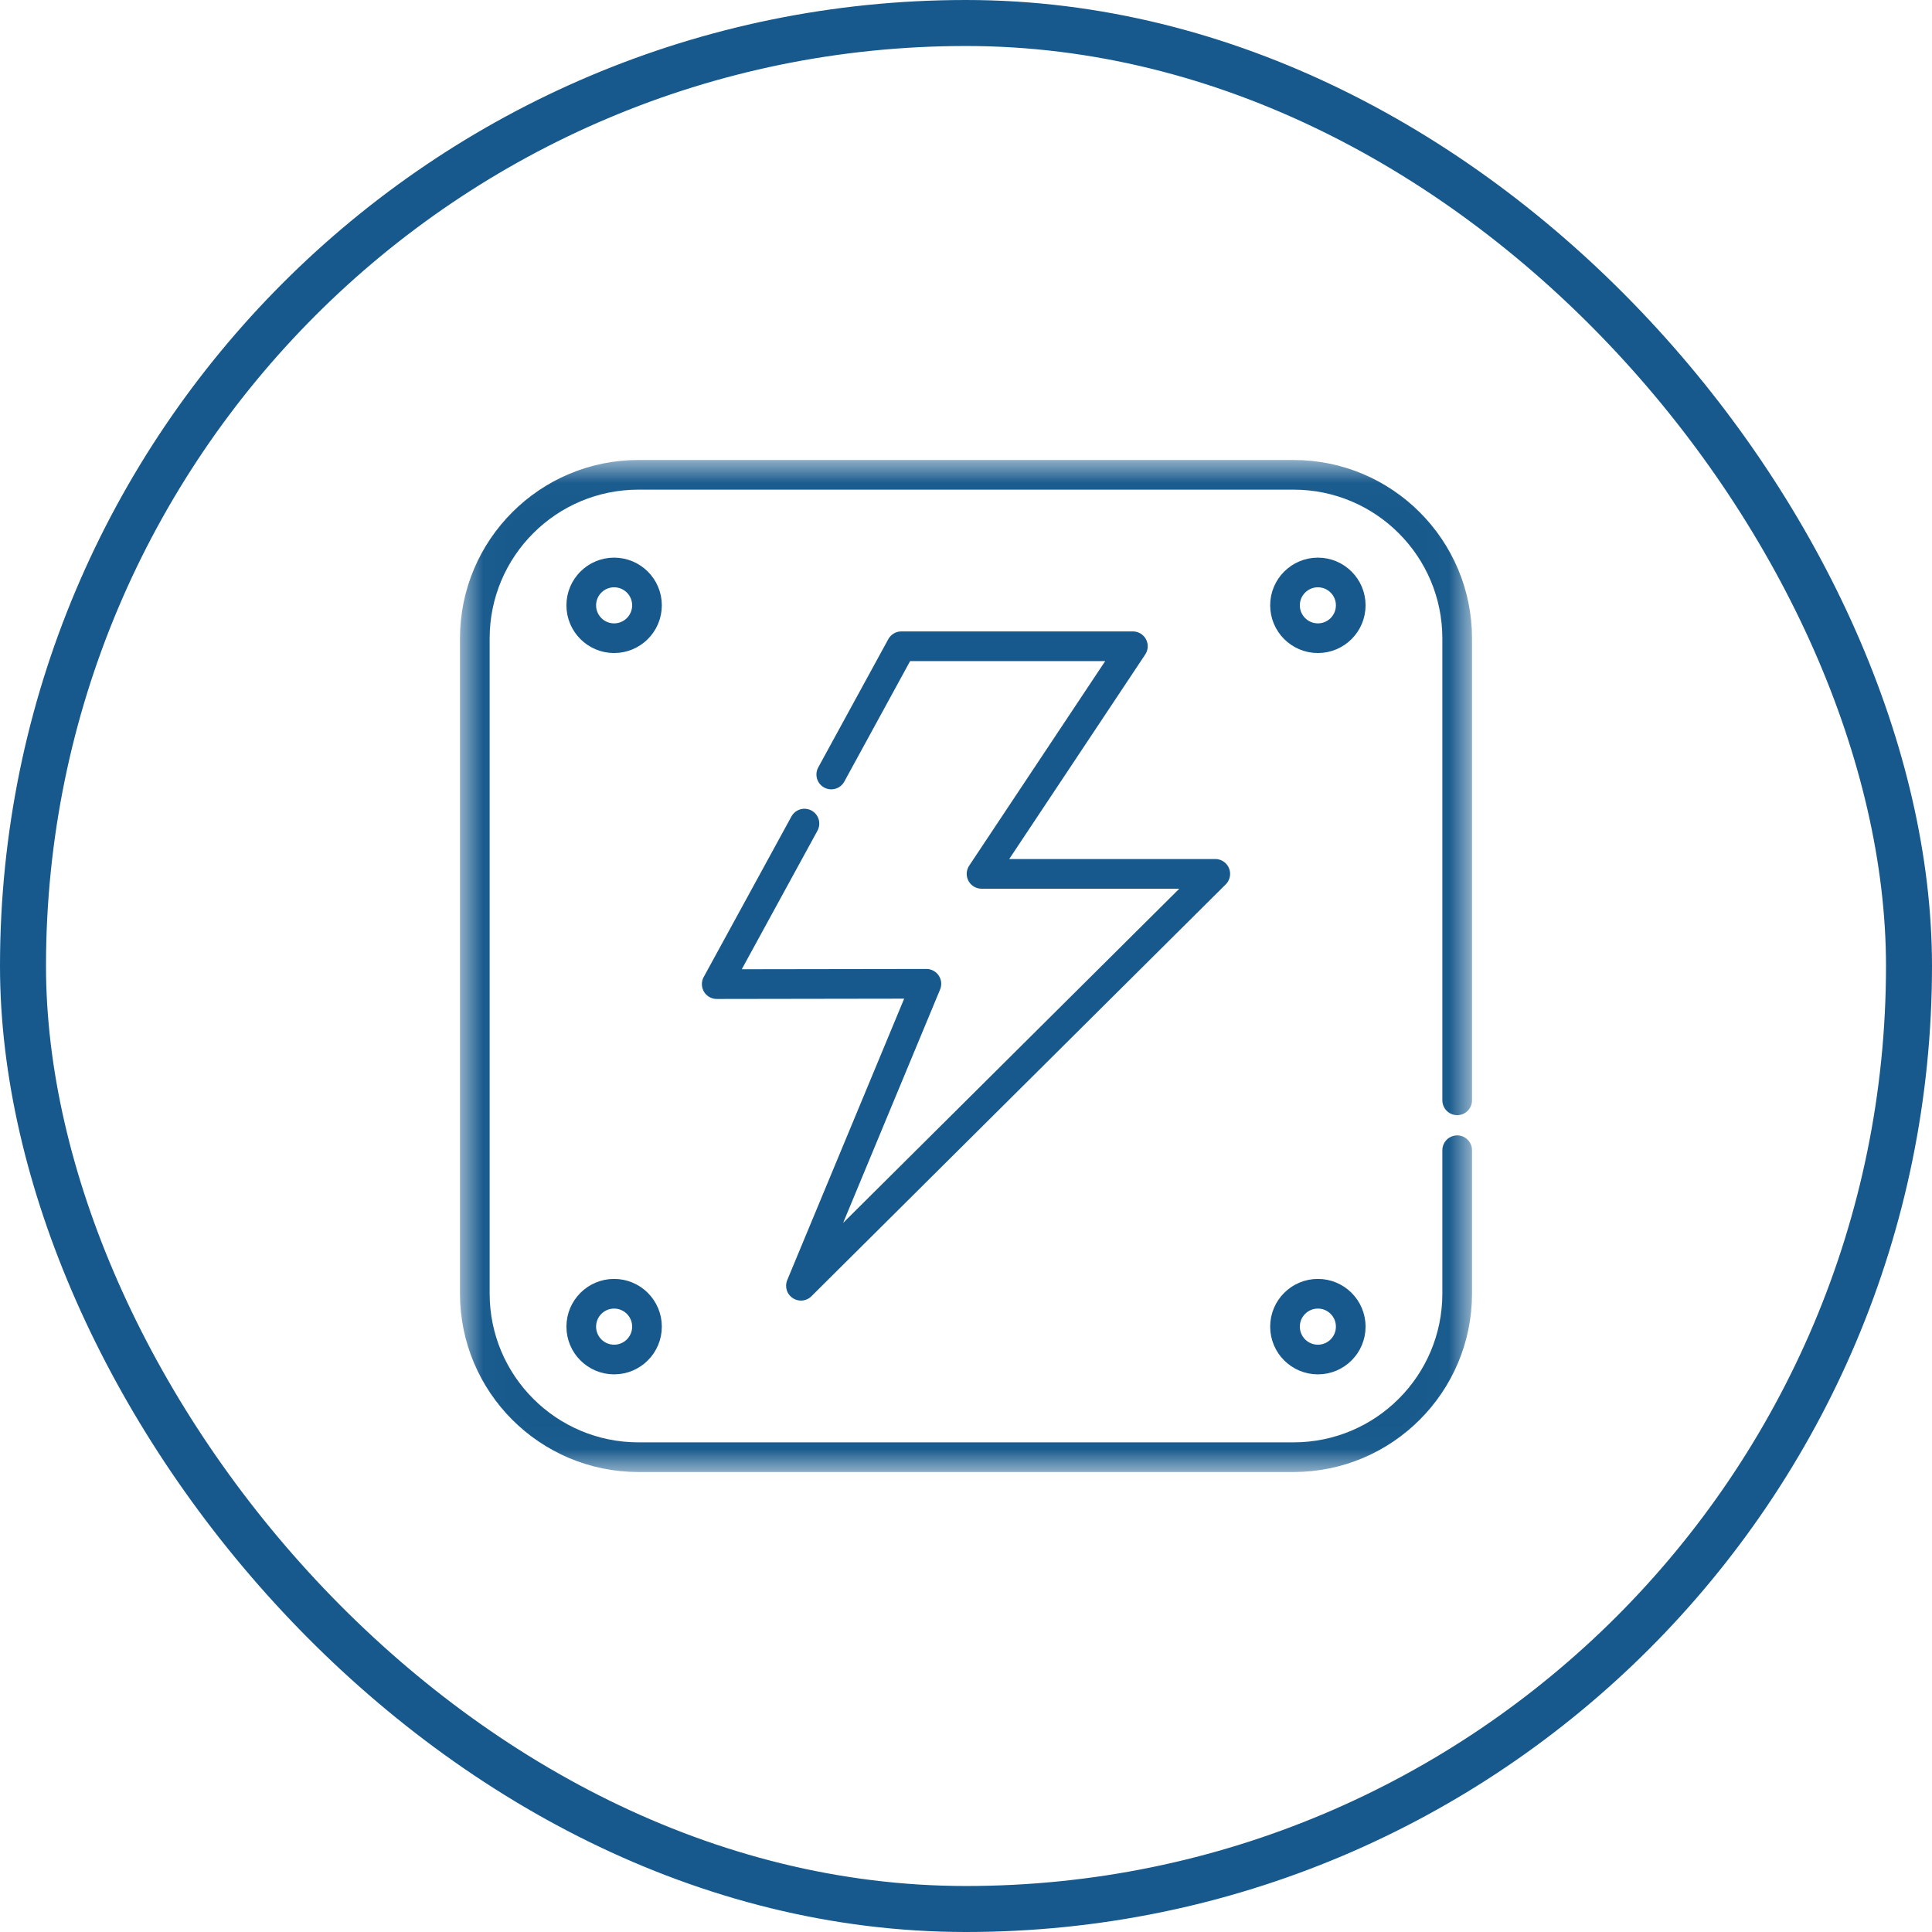
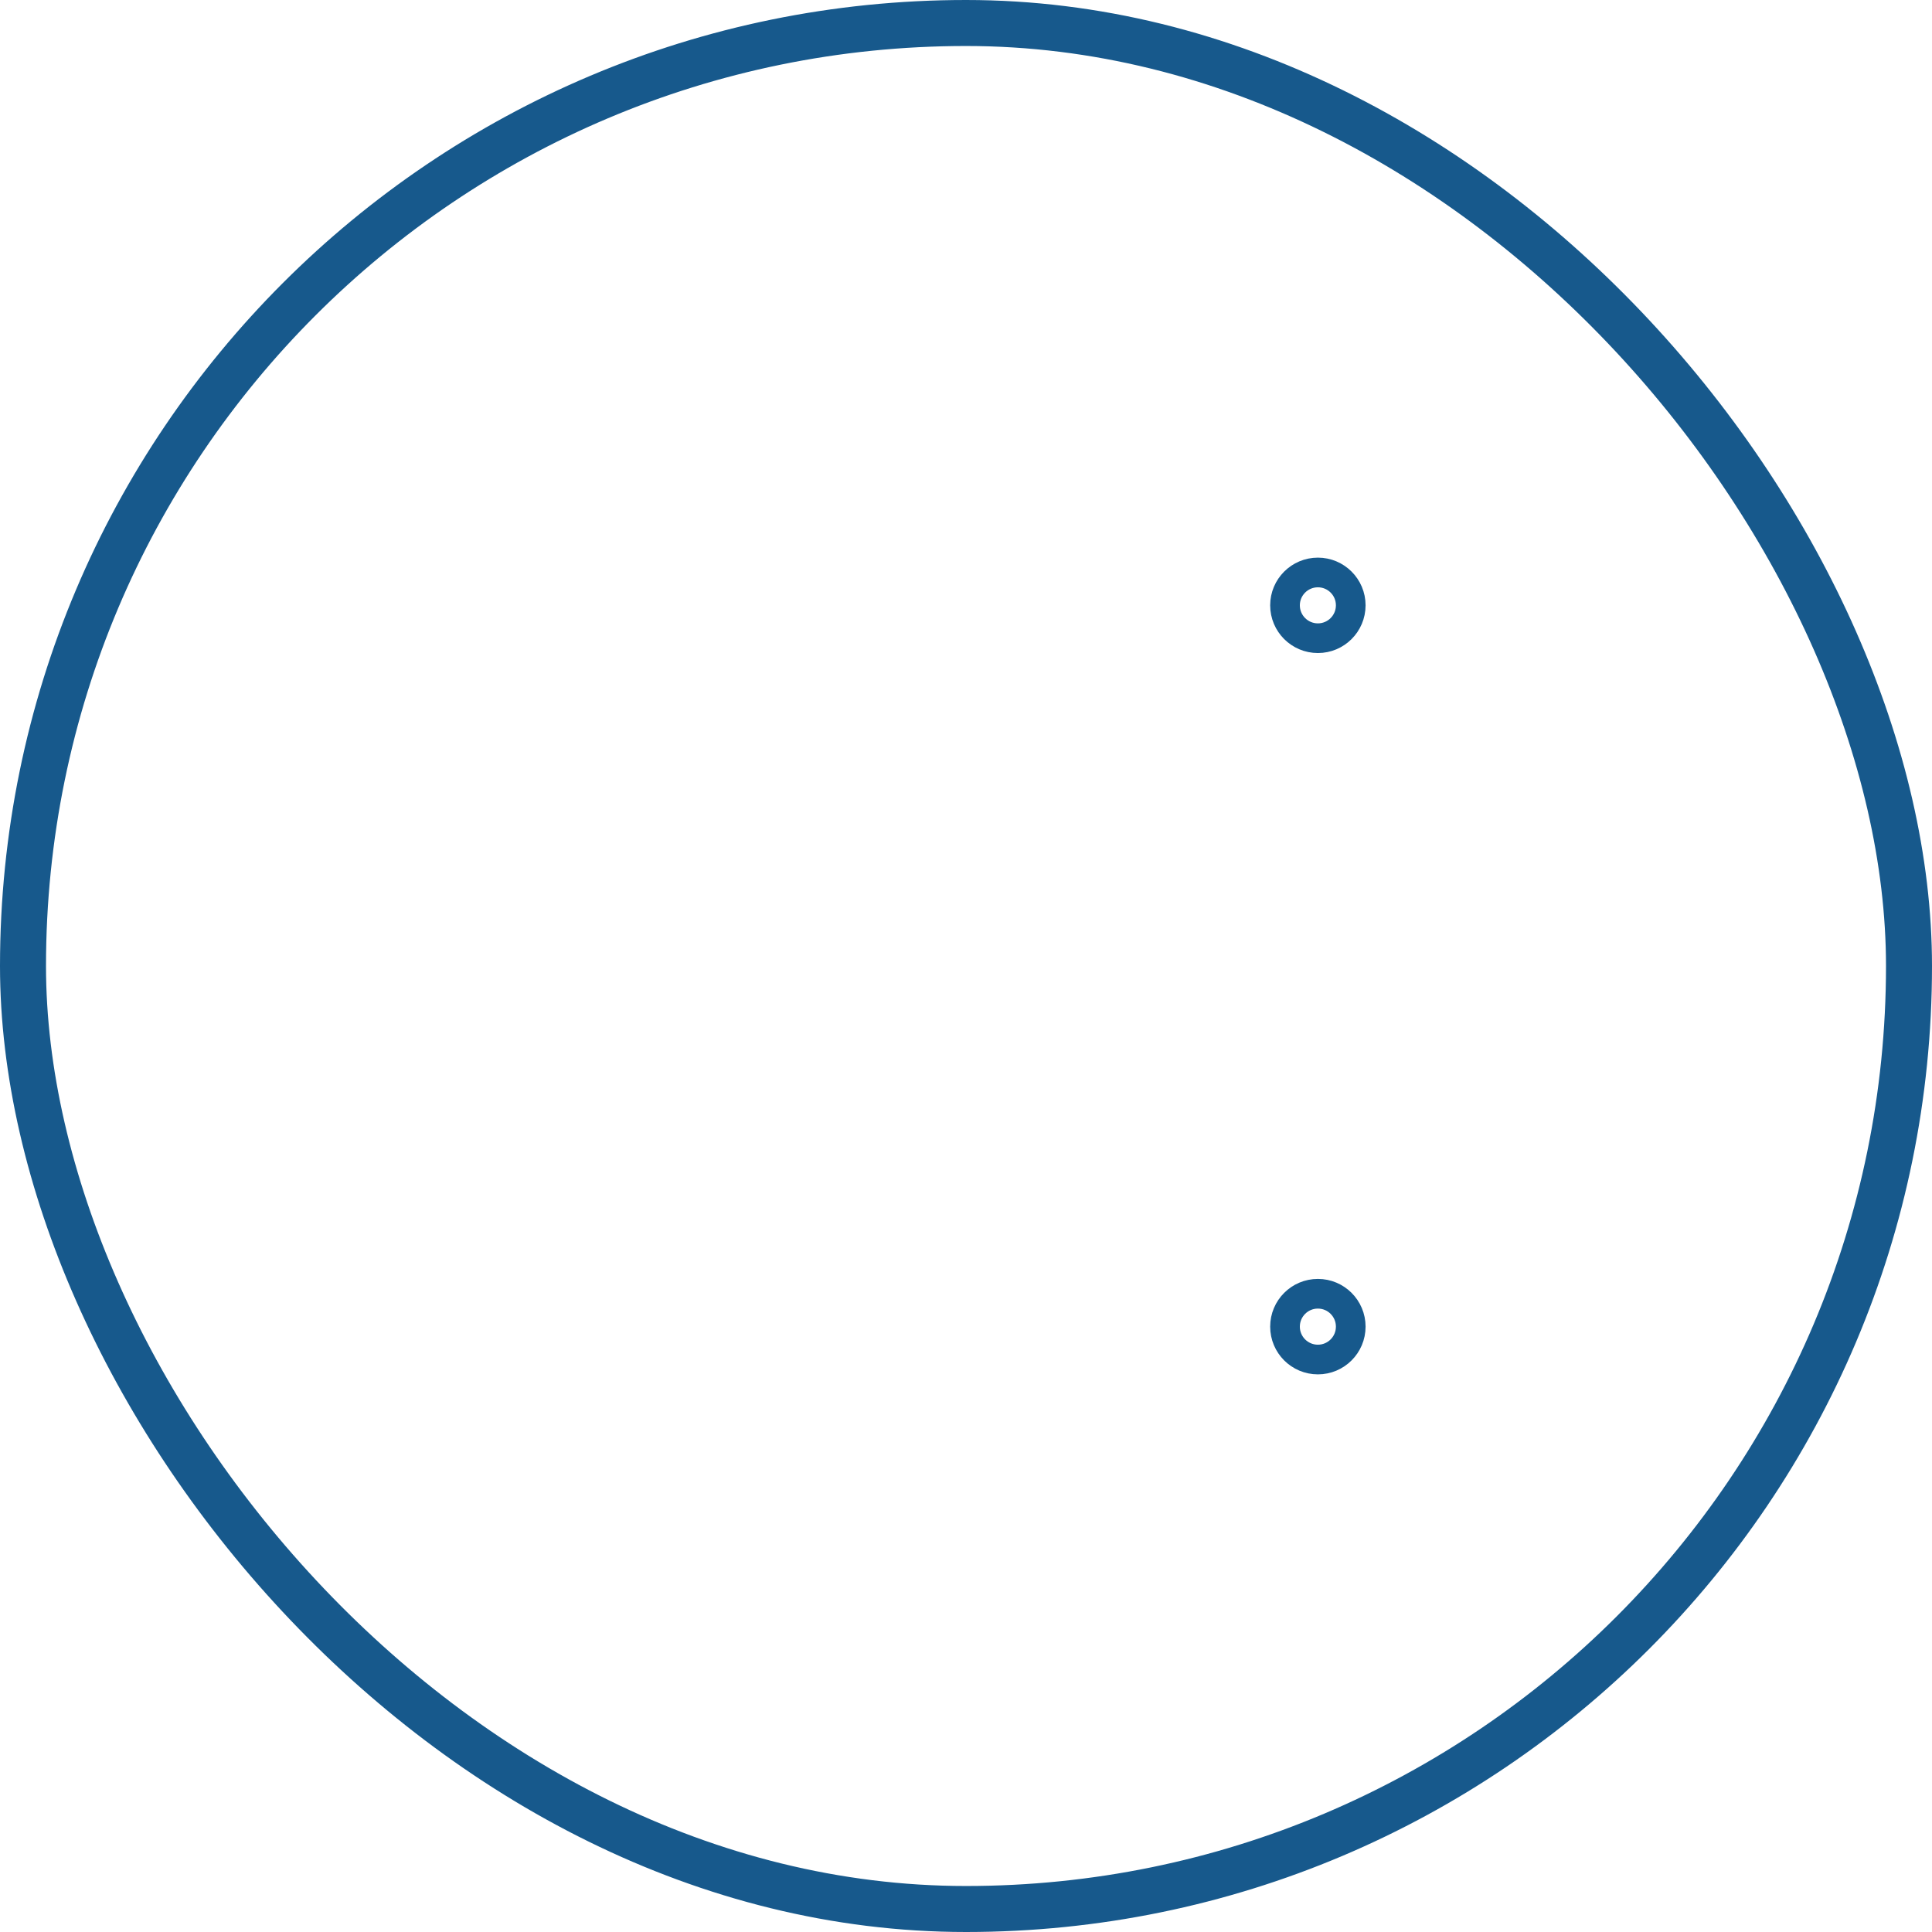
<svg xmlns="http://www.w3.org/2000/svg" width="42" height="42" viewBox="0 0 42 42" fill="none">
  <rect x="0.5" y="0.5" width="41" height="41" rx="20.5" stroke="#17598C" />
-   <path d="M17.488 17.904L15.581 21.394L20.139 21.387L17.412 27.951L26.419 18.997H21.338L24.628 14.049H19.594L18.071 16.837" stroke="#17598C" stroke-width="0.645" stroke-miterlimit="10" stroke-linecap="round" stroke-linejoin="round" />
  <mask id="mask0_278_481" style="mask-type:luminance" maskUnits="userSpaceOnUse" x="10" y="10" width="22" height="22">
    <path d="M31.979 31.979V10.021H10.021V31.979H31.979Z" fill="white" stroke="white" stroke-width="0.043" />
  </mask>
  <g mask="url(#mask0_278_481)">
-     <path d="M14.065 13.159C14.065 13.554 13.745 13.874 13.35 13.874C12.956 13.874 12.636 13.554 12.636 13.159C12.636 12.765 12.956 12.445 13.35 12.445C13.745 12.445 14.065 12.765 14.065 13.159Z" stroke="#17598C" stroke-width="0.645" stroke-miterlimit="10" stroke-linecap="round" stroke-linejoin="round" />
    <path d="M29.364 13.159C29.364 13.554 29.044 13.874 28.65 13.874C28.255 13.874 27.935 13.554 27.935 13.159C27.935 12.765 28.255 12.445 28.65 12.445C29.044 12.445 29.364 12.765 29.364 13.159Z" stroke="#17598C" stroke-width="0.645" stroke-miterlimit="10" stroke-linecap="round" stroke-linejoin="round" />
-     <path d="M14.065 28.84C14.065 29.235 13.745 29.555 13.35 29.555C12.956 29.555 12.636 29.235 12.636 28.84C12.636 28.445 12.956 28.125 13.35 28.125C13.745 28.125 14.065 28.445 14.065 28.84Z" stroke="#17598C" stroke-width="0.645" stroke-miterlimit="10" stroke-linecap="round" stroke-linejoin="round" />
    <path d="M29.364 28.84C29.364 29.235 29.044 29.555 28.65 29.555C28.255 29.555 27.935 29.235 27.935 28.84C27.935 28.445 28.255 28.125 28.65 28.125C29.044 28.125 29.364 28.445 29.364 28.84Z" stroke="#17598C" stroke-width="0.645" stroke-miterlimit="10" stroke-linecap="round" stroke-linejoin="round" />
-     <path d="M31.678 23.92V13.88C31.678 11.915 30.085 10.322 28.12 10.322H13.88C11.915 10.322 10.322 11.915 10.322 13.88V28.12C10.322 30.085 11.915 31.678 13.88 31.678H28.12C30.085 31.678 31.678 30.085 31.678 28.12V25.005" stroke="#17598C" stroke-width="0.645" stroke-miterlimit="10" stroke-linecap="round" stroke-linejoin="round" />
  </g>
</svg>